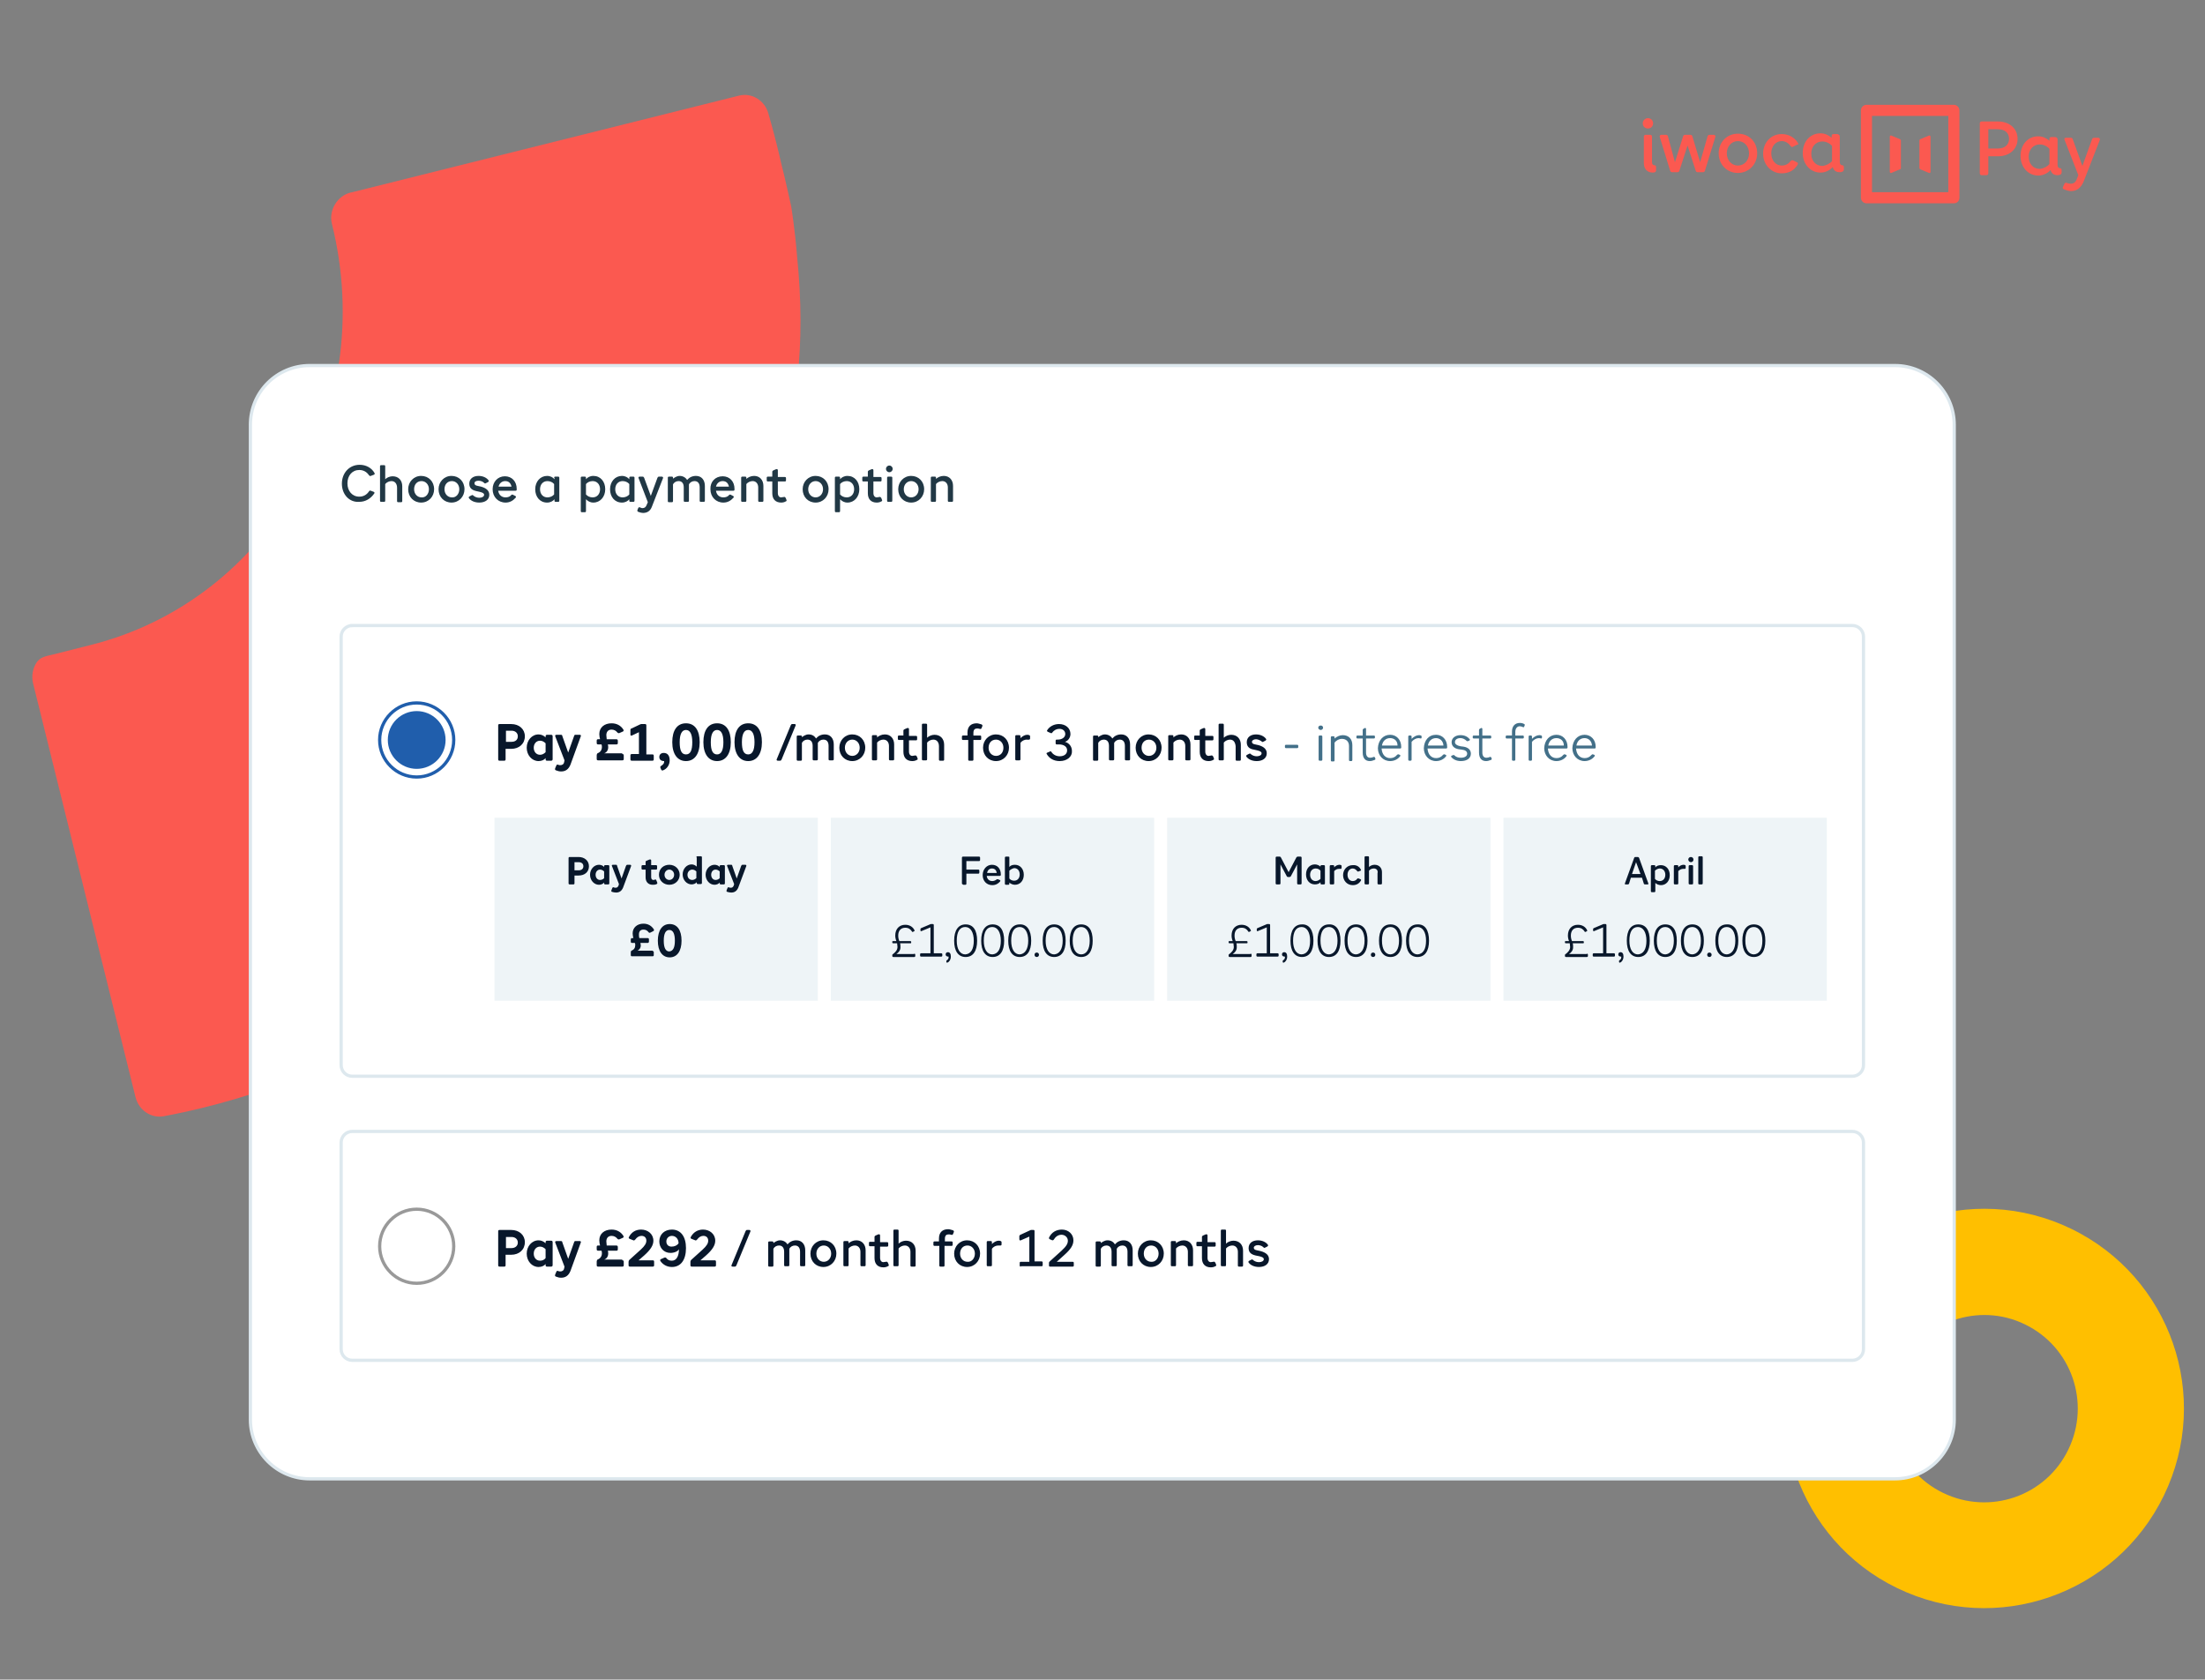
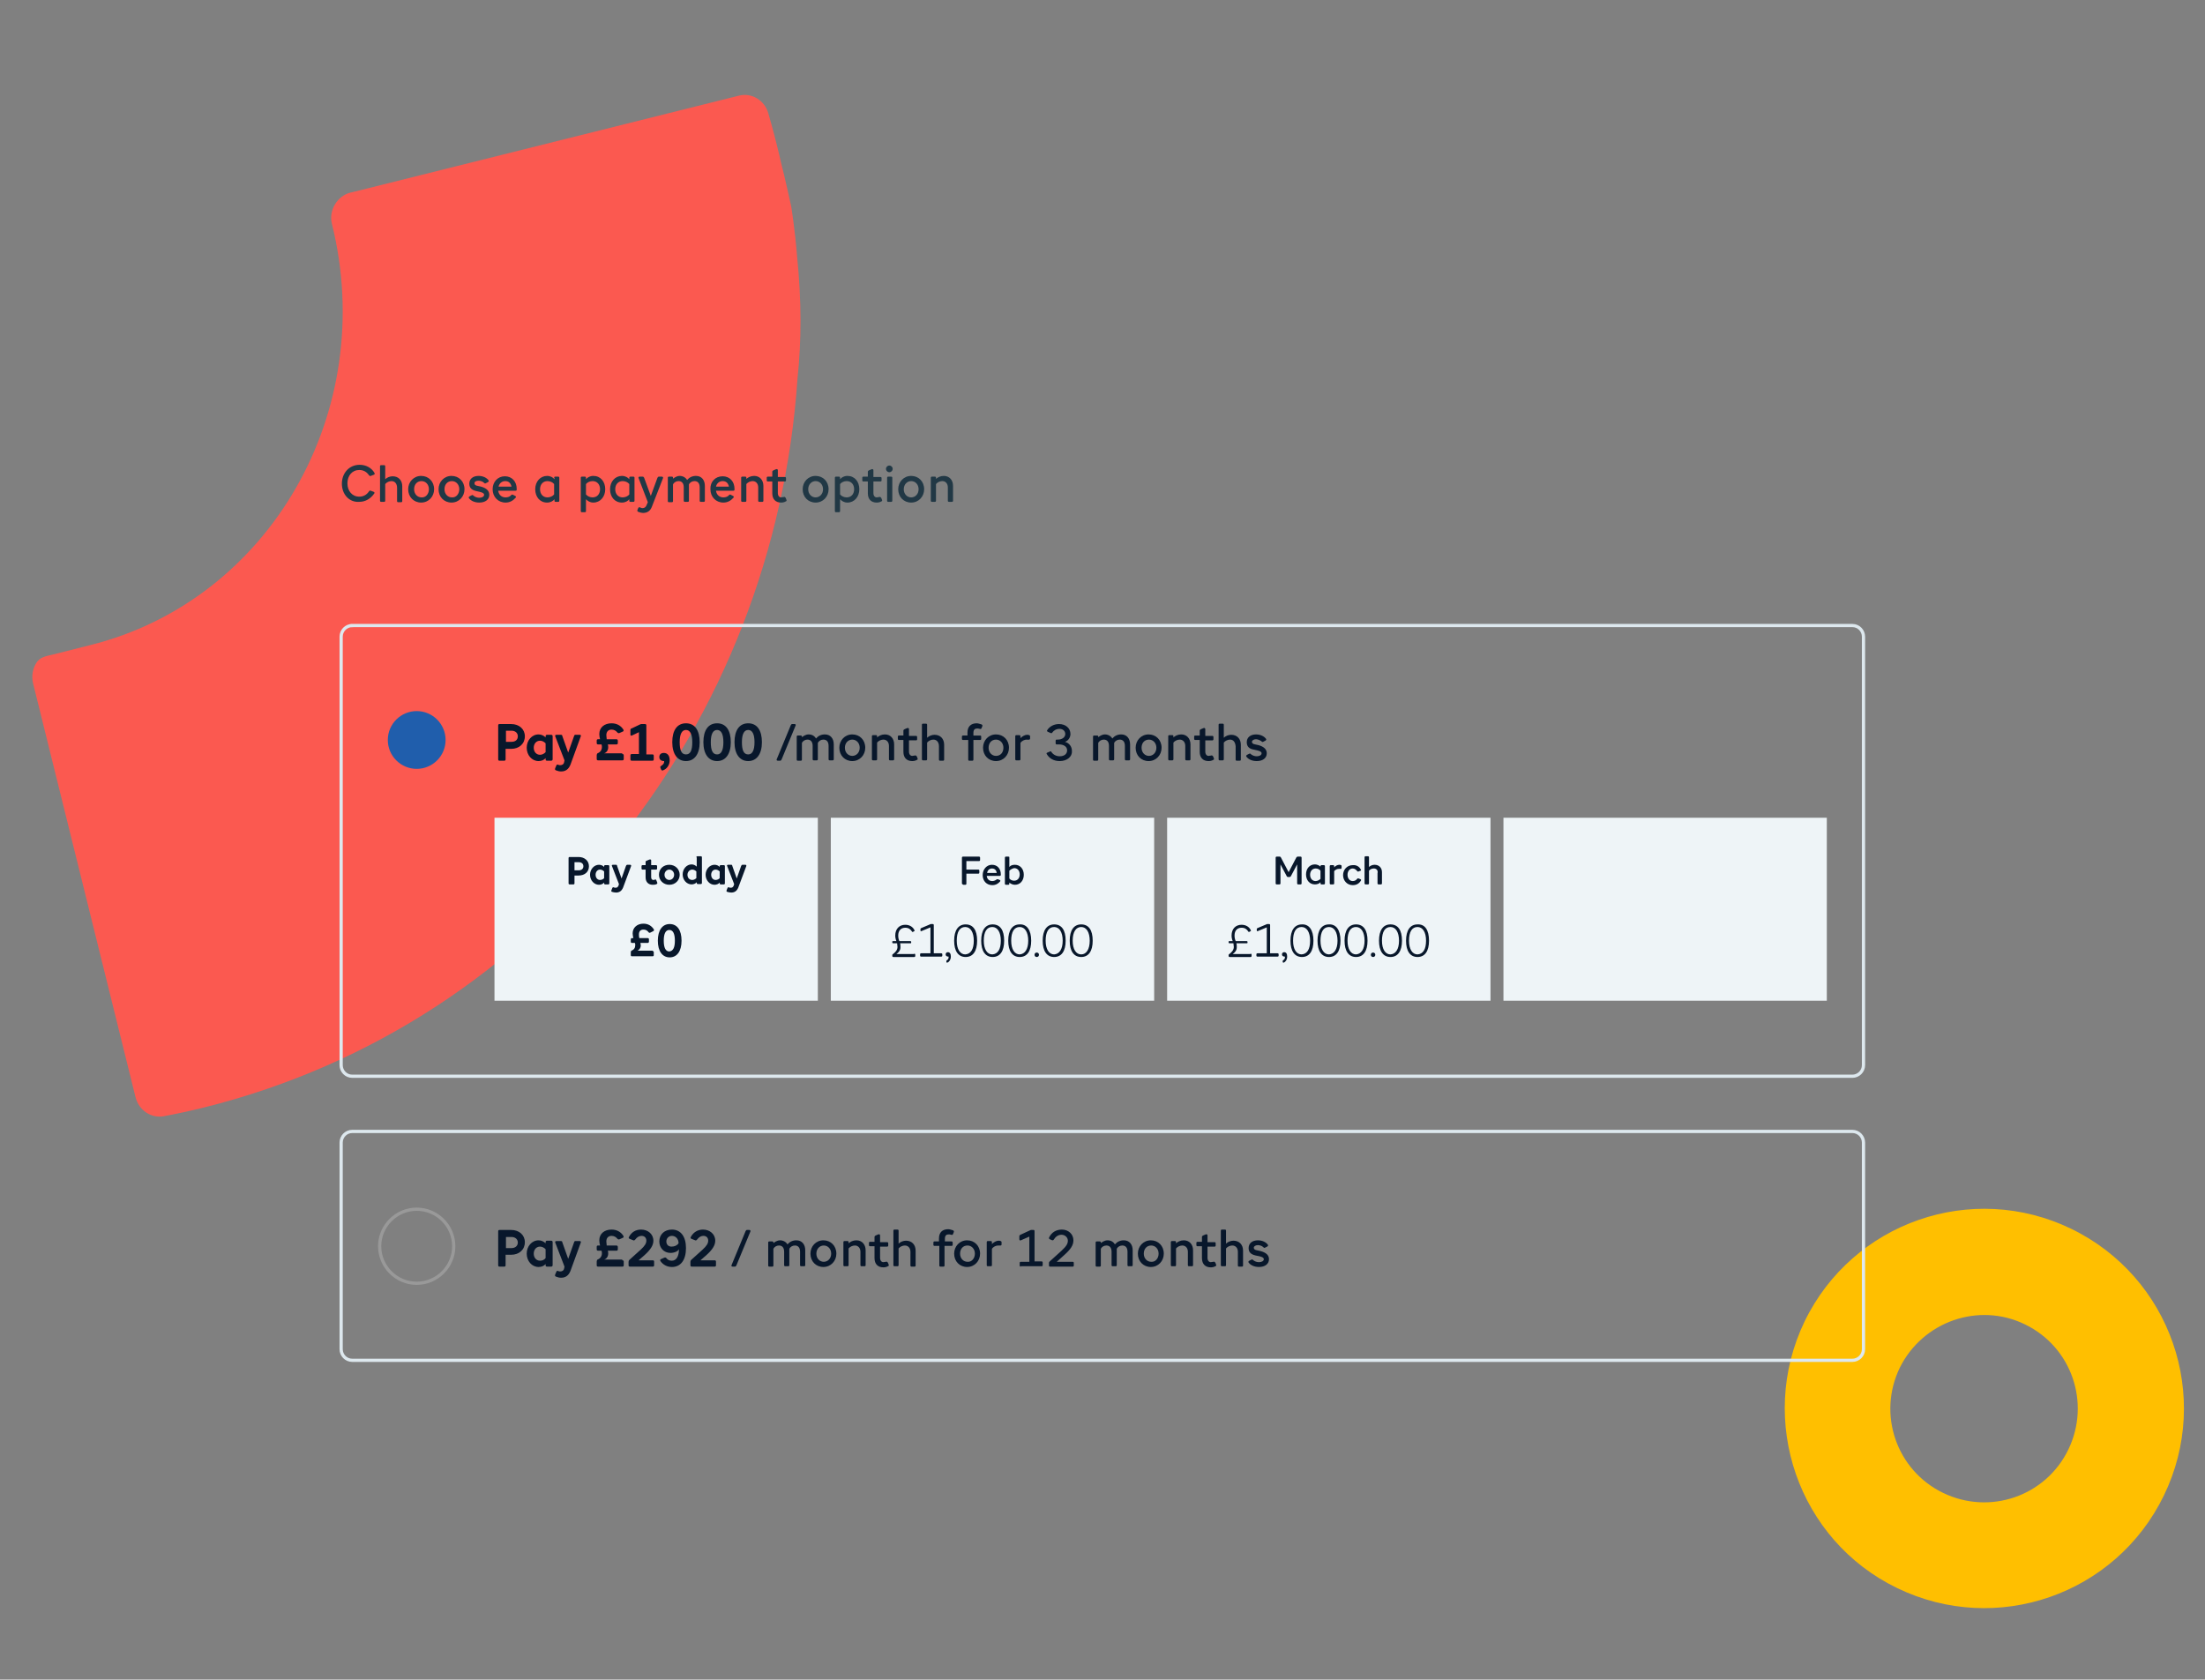
<svg xmlns="http://www.w3.org/2000/svg" xml:space="preserve" id="Layer_1" x="0" y="0" style="enable-background:new 0 0 595.3 453.5" viewBox="0 0 595.3 453.5">
  <rect x="0" y="0" width="595.3" height="453.5" fill="#808080" stroke="none" />
  <style>.st3{fill:none;stroke:#dde8ee;stroke-width:.871}.st5{fill:#08172b}.st6{fill:#eef4f7}</style>
  <path d="m95.1 51.9-.5.1c-3.5.9-5.9 4.7-5 8.4 12.6 50.6-16.7 101.7-65.3 113.8-3.2.8-6.4 1.6-9.9 2.5-2.1.5-3.6.7-4.6 2.3-1 1.6-1.3 3.5-.9 5.4l27.7 111.9c.9 3.5 4.2 5.7 7.6 5.1 3.7-.7 7.4-1.5 11-2.4 91.3-22.8 153.8-104.1 160.1-196.7 1.1-10.3 1.1-21.2-.1-33-.6-7.6-1.6-13.6-1.6-13.6s-2-9.1-2.5-10.8c-.1-.3-.3-1.3-.7-3-.9-3.8-1.9-7.6-3-11.4-1-3.4-4.4-5.5-7.8-4.7L95.1 51.9z" style="fill:#fb5950" />
  <path d="M512.2 428.8c26.8 13 59 1.8 72-25s1.8-59-25-72-59-1.8-72 25c-12.9 26.8-1.7 59.1 25 72zm34.5-71.2c12.6 6.1 17.8 21.2 11.7 33.8-6.1 12.6-21.2 17.8-33.8 11.7-12.6-6.1-17.8-21.2-11.7-33.8 6.2-12.5 21.3-17.8 33.8-11.7z" style="fill:#ffbf00" />
-   <path d="M83.6 98.7h428c8.8 0 16 7.2 16 16v268.6c0 8.8-7.2 16-16 16h-428c-8.8 0-16-7.2-16-16V114.7c0-8.9 7.2-16 16-16z" style="fill:#fff;stroke:#dde8ee;stroke-width:.871;stroke-miterlimit:10" />
  <path d="M95.1 305.5h405c1.7 0 3 1.4 3 3v55.8c0 1.7-1.4 3-3 3h-405c-1.7 0-3-1.4-3-3v-55.8c0-1.6 1.3-3 3-3z" class="st3" />
  <path d="M112.5 326.5c5.5 0 10 4.5 10 10s-4.5 10-10 10-10-4.5-10-10 4.5-10 10-10z" style="fill:none;stroke:#999;stroke-width:.871" />
  <path d="M134.9 342c-.3 0-.4-.1-.4-.4v-9.1c0-.3.1-.4.4-.4h3.1c2.2 0 3.7 1.4 3.7 3.3 0 2-1.5 3.4-3.7 3.4h-1.5v2.8c0 .3-.1.4-.4.4h-1.2zm4.9-6.5c0-.9-.7-1.5-1.7-1.5h-1.5v3h1.5c1 0 1.7-.6 1.7-1.5zm7.5-.1c0-.3.2-.4.4-.4h1.1c.3 0 .4.2.4.4v6.2c0 .3-.2.4-.4.4h-1.1c-.3 0-.4-.1-.4-.4v-.3c-.4.5-1.1.8-1.9.8-1.8 0-3.2-1.6-3.2-3.6s1.4-3.6 3.2-3.6c.7 0 1.4.3 1.9.8v-.3zm0 1.9c-.4-.4-.9-.7-1.5-.7-1 0-1.7.8-1.7 1.9 0 1.1.7 1.9 1.7 1.9.6 0 1.1-.2 1.5-.7v-2.4zm6.7 5.9c-.5 1.2-1.3 1.8-2.5 1.8-.5 0-.9-.1-1.4-.3-.3-.1-.3-.3-.2-.6l.3-.7c.1-.3.3-.3.5-.2.2.1.4.1.6.1.4 0 .9-.2 1-.8l.1-.5-2.5-6.5c-.1-.3.1-.4.4-.4h1.1c.3 0 .4.1.4.3l1.6 4.5 1.6-4.5c.1-.3.2-.3.4-.3h1.1c.3 0 .4.2.3.4l-2.8 7.7zm14-2.9c.3 0 .4.1.4.4v.9c0 .3-.1.4-.4.4h-6.5c-.3 0-.4-.1-.4-.4v-1c0-.2.1-.4.2-.5.8-.3 1.2-.9 1.2-1.7 0-.2 0-.4-.1-.7h-.9c-.3 0-.4-.1-.4-.4v-.6c0-.3.1-.4.4-.4h.5c-.1-.4-.2-.9-.2-1.4 0-1.8 1.4-2.9 3.3-2.9 1.4 0 2.5.6 3.2 1.7.1.2.1.4-.1.5l-.9.4c-.2.1-.4.1-.6-.1-.4-.5-.9-.8-1.6-.8-.9 0-1.4.6-1.4 1.5 0 .4.1.7.1 1.1h2.6c.3 0 .4.2.4.4v.6c0 .3-.1.4-.4.4h-2.3c.1.3.1.5.1.8 0 .7-.4 1.4-1.1 1.6h4.9zm5.1-8.3c1.8 0 3.3 1.2 3.3 3 0 1.2-.7 2.4-2.5 4l-1.5 1.3h3.8c.3 0 .4.1.4.4v.9c0 .3-.1.4-.4.4h-6.1c-.3 0-.4-.1-.4-.4v-.9c0-.2.1-.4.2-.5l3.1-2.8c1.1-1 1.5-1.7 1.5-2.4 0-.8-.5-1.3-1.3-1.3-.6 0-1.2.3-1.7 1-.2.2-.3.3-.5.2l-1-.4c-.3-.1-.3-.3-.2-.5.7-1.3 1.8-2 3.3-2zm8.3 10.1c-1.3 0-2.4-.6-3.1-1.6-.1-.2-.1-.4.1-.5l.9-.4c.2-.1.5-.1.6.1.4.5.8.7 1.5.7 1.2 0 1.9-1.2 1.9-3.1-.3.6-1.3 1-2.3 1-1.8 0-3-1.4-3-3.1 0-1.9 1.4-3.2 3.4-3.2 2.4 0 3.8 1.9 3.8 5 0 3.2-1.4 5.1-3.8 5.1zm1.8-6.4c0-1.2-.8-2-1.8-2-.9 0-1.5.7-1.5 1.5 0 .9.6 1.4 1.4 1.4.8 0 1.5-.3 1.9-.9zm6.6-3.7c1.8 0 3.3 1.2 3.3 3 0 1.2-.7 2.4-2.5 4l-1.5 1.3h3.8c.3 0 .4.1.4.4v.9c0 .3-.1.4-.4.4h-6.1c-.3 0-.4-.1-.4-.4v-.9c0-.2.1-.4.2-.5l3.1-2.8c1.1-1 1.5-1.7 1.5-2.4 0-.8-.5-1.3-1.3-1.3-.6 0-1.2.3-1.7 1-.2.2-.3.3-.5.2l-1-.4c-.3-.1-.3-.3-.2-.5.7-1.3 1.9-2 3.3-2zm9 9.7c-.1.2-.2.3-.4.3h-.6c-.3 0-.4-.2-.3-.4l3.8-9.2c.1-.2.2-.3.4-.3h.6c.2 0 .4.2.3.4l-3.8 9.2zm9.8-5.9c.5-.4 1.2-.9 2-.9s1.6.4 2 1.1c.6-.7 1.4-1.1 2.4-1.1 1.5 0 2.4 1.1 2.4 2.7v4c0 .2-.1.3-.3.3h-.8c-.2 0-.3-.1-.3-.3V338c0-1.1-.5-1.7-1.4-1.7-.6 0-1.2.3-1.5.9v4.4c0 .2-.1.3-.3.3h-.8c-.2 0-.3-.1-.3-.3V338c0-1.1-.5-1.7-1.4-1.7-.6 0-1.2.3-1.5.9v4.5c0 .2-.1.3-.3.3h-.8c-.2 0-.3-.1-.3-.3v-6.2c0-.2.1-.3.3-.3h.8c.2 0 .3.1.3.3v.3zm10.2 2.7c0-2 1.5-3.6 3.5-3.6s3.5 1.5 3.5 3.6c0 2-1.5 3.6-3.5 3.6s-3.5-1.5-3.5-3.6zm5.6 0c0-1.3-.9-2.2-2-2.2s-2 .9-2 2.2c0 1.3.9 2.2 2 2.2s2-.9 2-2.2zm4.6-2.7c.5-.5 1.3-.9 2.2-.9 1.5 0 2.5 1.1 2.5 2.7v4c0 .2-.1.3-.3.3h-.8c-.2 0-.3-.1-.3-.3V338c0-1-.6-1.7-1.5-1.7-.6 0-1.3.3-1.7.8v4.5c0 .2-.1.3-.3.3h-.8c-.2 0-.3-.1-.3-.3v-6.2c0-.2.1-.3.3-.3h.8c.2 0 .3.1.3.3v.4zm8.6 3.8c0 .8.4 1.2.9 1.2.2 0 .4-.1.7-.1.2-.1.3 0 .5.2l.2.5c.1.3.1.4-.2.5-.3.2-.8.3-1.2.3-1.5 0-2.4-.9-2.4-2.5v-3.2h-1.2c-.2 0-.3-.1-.3-.3v-.6c0-.2.1-.3.3-.3h1.2V334c0-.2.1-.3.3-.4l.7-.3c.3-.1.5 0 .5.3v1.8h1.9c.2 0 .3.1.3.3v.6c0 .2-.1.3-.3.3h-1.9v3zm6.7-3.3c-.6 0-1.3.3-1.7.8v4.5c0 .2-.1.3-.3.3h-.8c-.2 0-.3-.1-.3-.3v-9.3c0-.2.1-.3.3-.3h.8c.2 0 .3.1.3.3v3.5c.5-.5 1.3-.8 2-.8 1.6 0 2.6 1.1 2.6 2.7v4c0 .2-.1.3-.3.3h-.8c-.2 0-.3-.1-.3-.3V338c0-1-.6-1.7-1.5-1.7zm8 .1c-.2 0-.3-.1-.3-.3v-.6c0-.2.1-.3.3-.3h1.2v-.8c0-1.6.9-2.5 2.5-2.5.4 0 .9.2 1.3.3.2.1.3.3.2.5l-.2.5c-.1.2-.2.3-.5.2-.3-.1-.5-.1-.7-.1-.6 0-1 .3-1 1.2v.7h1.8c.2 0 .3.1.3.3v.6c0 .2-.1.3-.3.3H255v5.3c0 .2-.1.3-.3.3h-.8c-.2 0-.3-.1-.3-.3v-5.3h-1.3zm5.3 2.1c0-2 1.5-3.6 3.5-3.6s3.5 1.5 3.5 3.6c0 2-1.5 3.6-3.5 3.6s-3.5-1.5-3.5-3.6zm5.6 0c0-1.3-.9-2.2-2-2.2-1.2 0-2 .9-2 2.2 0 1.3.9 2.2 2 2.2 1.1.1 2-.9 2-2.2zm6.3-2.2c-.6 0-1.3.3-1.7.9v4.4c0 .2-.1.3-.3.3h-.8c-.2 0-.3-.1-.3-.3v-6.2c0-.2.1-.3.3-.3h.8c.2 0 .3.1.3.3v.5c.5-.5 1.2-.9 1.8-.9.4 0 .8.1.8.4v.6c0 .2-.1.3-.3.3h-.6zm6.1 5.7c-.2 0-.3-.1-.3-.3v-.7c0-.2.1-.3.3-.3h2.3v-6.8l-2.3 1c-.2.1-.4 0-.4-.3v-.8c0-.2.1-.3.3-.4l2.6-1.2c.1 0 .2-.1.2-.1h.7c.2 0 .3.1.3.3v8.2h1.9c.2 0 .3.1.3.3v.7c0 .2-.1.3-.3.3h-5.6zm11.1-10c1.7 0 3.1 1.2 3.1 2.9 0 1.3-.7 2.4-2.5 4l-2 1.8h4.3c.2 0 .3.1.3.3v.7c0 .2-.1.3-.3.3h-6.1c-.2 0-.3-.1-.3-.3v-.7c0-.2.1-.3.2-.4l3.2-2.9c1.3-1.2 1.7-1.9 1.7-2.7 0-.9-.8-1.6-1.7-1.6-.9 0-1.6.5-2.1 1.3-.1.2-.3.2-.4.2l-.7-.3c-.2-.1-.2-.3-.2-.4.7-1.5 2-2.2 3.5-2.2zm10.3 3.8c.5-.4 1.2-.9 2-.9.9 0 1.6.4 2 1.1.6-.7 1.4-1.1 2.4-1.1 1.5 0 2.4 1.1 2.4 2.7v4c0 .2-.1.3-.3.3h-.8c-.2 0-.3-.1-.3-.3V338c0-1.1-.5-1.7-1.4-1.7-.6 0-1.2.3-1.5.9v4.4c0 .2-.1.3-.3.3h-.8c-.2 0-.3-.1-.3-.3V338c0-1.1-.5-1.7-1.4-1.7-.6 0-1.2.3-1.5.9v4.5c0 .2-.1.3-.3.3h-.8c-.2 0-.3-.1-.3-.3v-6.2c0-.2.1-.3.3-.3h.8c.2 0 .3.1.3.3v.3zm10.2 2.7c0-2 1.5-3.6 3.5-3.6s3.5 1.5 3.5 3.6c0 2-1.5 3.6-3.5 3.6s-3.5-1.5-3.5-3.6zm5.6 0c0-1.3-.9-2.2-2-2.2-1.2 0-2 .9-2 2.2 0 1.3.9 2.2 2 2.2 1.1.1 2-.9 2-2.2zm4.6-2.7c.5-.5 1.3-.9 2.2-.9 1.5 0 2.5 1.1 2.5 2.7v4c0 .2-.1.3-.3.3h-.8c-.2 0-.3-.1-.3-.3V338c0-1-.6-1.7-1.5-1.7-.6 0-1.3.3-1.7.8v4.5c0 .2-.1.3-.3.3h-.8c-.2 0-.3-.1-.3-.3v-6.2c0-.2.1-.3.3-.3h.8c.2 0 .3.1.3.3v.4zm8.6 3.8c0 .8.4 1.2.9 1.2.2 0 .4-.1.7-.1.2-.1.3 0 .5.2l.2.5c.1.3.1.4-.2.5-.3.2-.8.3-1.2.3-1.5 0-2.4-.9-2.4-2.5v-3.2h-1.2c-.2 0-.3-.1-.3-.3v-.6c0-.2.1-.3.3-.3h1.2V334c0-.2.1-.3.3-.4l.7-.3c.3-.1.5 0 .5.3v1.8h1.9c.2 0 .3.1.3.3v.6c0 .2-.1.3-.3.3H326v3zm6.7-3.3c-.6 0-1.3.3-1.7.8v4.5c0 .2-.1.3-.3.3h-.8c-.2 0-.3-.1-.3-.3v-9.3c0-.2.1-.3.3-.3h.8c.2 0 .3.1.3.3v3.5c.5-.5 1.3-.8 2-.8 1.6 0 2.6 1.1 2.6 2.7v4c0 .2-.1.3-.3.3h-.8c-.2 0-.3-.1-.3-.3V338c0-1-.6-1.7-1.5-1.7zm9.9 3.7c0 1.3-1.1 2.1-2.7 2.1-1.3 0-2.3-.5-2.8-1.2-.1-.2-.1-.3.2-.5l.6-.3c.2-.1.3 0 .5.2.4.3.9.5 1.5.5.7 0 1.3-.3 1.3-.8 0-.4-.4-.6-1.2-.8l-1-.2c-1.3-.3-1.9-.9-1.9-2 0-1.3 1-2.1 2.5-2.1 1.2 0 2.2.5 2.7 1.2.1.2.1.3-.2.5l-.6.3c-.2.1-.3 0-.5-.2-.3-.3-.9-.5-1.4-.5-.6 0-1.1.3-1.1.7 0 .4.3.6.9.7l.9.2c1.5.4 2.3 1.1 2.3 2.2z" class="st5" />
  <path d="M95.1 168.9h405c1.7 0 3 1.4 3 3v115.7c0 1.7-1.4 3-3 3h-405c-1.7 0-3-1.4-3-3V171.9c0-1.6 1.3-3 3-3z" class="st3" />
  <path d="M133.5 220.8h87.3v49.4h-87.3z" class="st6" />
  <path d="M153.8 238.8c-.2 0-.3-.1-.3-.3v-6.8c0-.2.1-.3.3-.3h2.4c1.6 0 2.8 1 2.8 2.5s-1.1 2.5-2.8 2.5h-1.1v2.1c0 .2-.1.3-.3.3h-1zm3.7-4.9c0-.7-.5-1.1-1.3-1.1h-1.1v2.2h1.1c.8 0 1.3-.4 1.3-1.1zm5.6 0c0-.2.1-.3.3-.3h.8c.2 0 .3.1.3.3v4.6c0 .2-.1.3-.3.3h-.8c-.2 0-.3-.1-.3-.3v-.2c-.3.4-.9.6-1.4.6-1.3 0-2.4-1.2-2.4-2.7 0-1.5 1.1-2.7 2.4-2.7.5 0 1.1.2 1.4.6v-.2zm0 1.4c-.3-.3-.7-.5-1.1-.5-.7 0-1.2.6-1.2 1.4 0 .8.5 1.4 1.2 1.4.4 0 .9-.2 1.1-.5v-1.8zm5.1 4.4c-.4.9-1 1.3-1.9 1.3-.4 0-.7-.1-1.1-.2-.2-.1-.2-.2-.1-.5l.2-.5c.1-.2.2-.3.4-.2.2.1.3.1.5.1.3 0 .6-.1.8-.6l.1-.4-1.9-4.9c-.1-.2.1-.3.3-.3h.8c.2 0 .3.1.3.3l1.2 3.4 1.2-3.4c.1-.2.2-.3.3-.3h.8c.2 0 .3.1.3.3l-2.2 5.9zm7.6-2.9c0 .5.2.8.6.8.1 0 .3 0 .4-.1.2-.1.3 0 .4.2l.2.5c.1.2.1.4-.1.5-.4.2-.7.2-1.1.2-1.1 0-1.9-.7-1.9-2v-2.1h-.8c-.2 0-.3-.1-.3-.3v-.6c0-.2.1-.3.3-.3h.8v-.9c0-.1.1-.3.3-.3l.7-.3c.3-.1.5 0 .5.2v1.3h1.3c.2 0 .3.1.3.3v.6c0 .2-.1.3-.3.3h-1.3v2zm2.1-.6c0-1.6 1.2-2.7 2.8-2.7 1.6 0 2.8 1.2 2.8 2.7 0 1.5-1.2 2.7-2.8 2.7-1.6 0-2.8-1.2-2.8-2.7zm4.1 0c0-.8-.6-1.4-1.3-1.4-.7 0-1.3.6-1.3 1.4 0 .8.6 1.4 1.3 1.4s1.3-.6 1.3-1.4zm6-4.7c0-.2.1-.3.3-.3h.9c.2 0 .3.1.3.3v6.9c0 .2-.1.3-.3.3h-.8c-.2 0-.3-.1-.3-.3v-.2c-.3.4-.9.6-1.4.6-1.3 0-2.4-1.2-2.4-2.7 0-1.5 1.1-2.7 2.4-2.7.5 0 1 .2 1.4.6v-2.5zm0 3.8c-.3-.3-.7-.5-1.1-.5-.7 0-1.3.6-1.3 1.4 0 .8.5 1.4 1.3 1.4.4 0 .8-.2 1.1-.5v-1.8zm6.3-1.4c0-.2.1-.3.3-.3h.8c.2 0 .3.1.3.3v4.6c0 .2-.1.3-.3.3h-.8c-.2 0-.3-.1-.3-.3v-.2c-.3.4-.9.6-1.4.6-1.3 0-2.4-1.2-2.4-2.7 0-1.5 1.1-2.7 2.4-2.7.5 0 1.1.2 1.4.6v-.2zm0 1.4c-.3-.3-.7-.5-1.1-.5-.7 0-1.2.6-1.2 1.4 0 .8.5 1.4 1.2 1.4.4 0 .9-.2 1.1-.5v-1.8zm5 4.4c-.4.9-1 1.3-1.9 1.3-.4 0-.7-.1-1.1-.2-.2-.1-.2-.2-.1-.5l.2-.5c.1-.2.2-.3.4-.2.2.1.3.1.5.1.3 0 .6-.1.8-.6l.1-.4-1.9-4.9c-.1-.2.1-.3.3-.3h.8c.2 0 .3.1.3.3l1.2 3.4 1.2-3.4c.1-.2.2-.3.3-.3h.8c.2 0 .3.1.3.3l-2.2 5.9zM176.2 256.8c.2 0 .3.1.3.3v.8c0 .2-.1.3-.3.3h-5.6c-.2 0-.3-.1-.3-.3v-.8c0-.2.1-.4.2-.4.7-.3 1-.8 1-1.5 0-.2 0-.4-.1-.6h-.8c-.2 0-.3-.1-.3-.4v-.5c0-.2.1-.4.3-.4h.4c-.1-.4-.2-.8-.2-1.3 0-1.5 1.2-2.6 2.9-2.6 1.3 0 2.2.6 2.8 1.5.1.2.1.4-.1.5l-.8.4c-.2.1-.4.1-.5-.1-.4-.5-.8-.7-1.4-.7-.8 0-1.2.5-1.2 1.3 0 .3 0 .6.1 1h2.3c.2 0 .3.1.3.4v.5c0 .2-.1.4-.3.4h-2c0 .2.1.5.1.7 0 .6-.4 1.2-.9 1.4h4.1zm7.8-2.8c0 2.8-1.2 4.5-3.2 4.5s-3.2-1.7-3.2-4.5 1.2-4.5 3.2-4.5 3.2 1.6 3.2 4.5zm-1.8 0c0-1.9-.5-2.9-1.5-2.9s-1.5 1-1.5 2.9.5 2.9 1.5 2.9c1-.1 1.5-1 1.5-2.9z" class="st5" />
  <path d="M224.3 220.8h87.3v49.4h-87.3z" class="st6" />
  <path d="M260 238.8c-.2 0-.3-.1-.3-.3v-6.9c0-.2.1-.3.3-.3h4.3c.2 0 .3.1.3.3v.6c0 .2-.1.3-.3.3h-3.4v2.3h3.2c.2 0 .3.1.3.3v.5c0 .2-.1.3-.3.3h-3.2v2.7c0 .2-.1.3-.3.3h-.6zm7.8-5.3c1.5 0 2.4 1.1 2.4 2.6v.1c0 .2-.1.3-.3.3h-3.5c.1 1 .8 1.4 1.5 1.4.4 0 .9-.2 1.1-.4.1-.1.2-.1.4-.1l.5.2c.2.1.2.2.1.4-.5.6-1.2 1-2.1 1-1.5 0-2.6-1.1-2.6-2.7s1.1-2.8 2.5-2.8zm0 1c-.7 0-1.2.5-1.3 1.2h2.6c-.1-.7-.5-1.2-1.3-1.2zm4.7-3v2.6c.3-.4.8-.6 1.5-.6 1.4 0 2.4 1.1 2.4 2.7s-1 2.7-2.4 2.7c-.6 0-1.2-.3-1.5-.6v.3c0 .2-.1.3-.3.3h-.6c-.2 0-.3-.1-.3-.3v-7c0-.2.1-.3.3-.3h.6c.3 0 .3.1.3.2zm0 3.6v2.1c.3.4.8.6 1.3.6.9 0 1.5-.7 1.5-1.7s-.6-1.7-1.5-1.7c-.5.1-1 .4-1.3.7zM246.8 257.5c.2 0 .3.1.3.3v.3c0 .2-.1.3-.3.3h-5.6c-.2 0-.3-.1-.3-.3v-.2c0-.1 0-.2.2-.3.5-.4 1.2-1 1.2-1.9 0-.4-.1-.7-.1-1h-1c-.2 0-.3-.1-.3-.2v-.2c0-.2.1-.2.3-.2h.8c-.2-.5-.3-1-.3-1.5 0-1.8 1.1-2.9 2.7-2.9 1.2 0 2.1.6 2.5 1.5.1.1 0 .2-.2.3l-.2.1c-.1.1-.3 0-.3-.1-.4-.6-.9-1-1.8-1-1.2 0-1.9.8-1.9 2.1 0 .6.1 1 .3 1.5h2.9c.2 0 .3.1.3.2v.2c0 .2-.1.2-.3.2H243c.1.3.1.7.1 1.1 0 .8-.5 1.4-1.1 1.8h4.8zm1.9.8c-.2 0-.3-.1-.3-.3v-.3c0-.2.1-.3.3-.3h2.5v-7l-2.4 1c-.2.1-.3 0-.3-.2v-.3c0-.1 0-.2.2-.3l2.6-1.1h.5c.2 0 .3.1.3.3v7.6h2c.2 0 .3.1.3.3v.3c0 .2-.1.3-.3.3h-5.4zm8-.1v.1c0 .8-.4 1.4-.9 1.6-.1.1-.3 0-.3-.2v-.1c0-.2 0-.2.1-.3.3-.2.5-.4.5-.8v-.2c-.5 0-.8-.2-.8-.6 0-.4.3-.6.6-.6.5 0 .8.4.8 1.1zm7.1-4.2c0 2.8-1.1 4.4-3.1 4.4s-3.1-1.6-3.1-4.4c0-2.8 1.1-4.4 3.1-4.4s3.1 1.5 3.1 4.4zm-.9 0c0-2.3-.9-3.7-2.3-3.7-1.5 0-2.3 1.3-2.3 3.7 0 2.3.9 3.7 2.3 3.7 1.5-.1 2.3-1.4 2.3-3.7zm8.2 0c0 2.8-1.1 4.4-3.1 4.4s-3.1-1.6-3.1-4.4c0-2.8 1.1-4.4 3.1-4.4s3.1 1.5 3.1 4.4zm-.9 0c0-2.3-.9-3.7-2.3-3.7-1.5 0-2.3 1.3-2.3 3.7 0 2.3.9 3.7 2.3 3.7 1.5-.1 2.3-1.4 2.3-3.7zm8.2 0c0 2.8-1.1 4.4-3.1 4.4s-3.1-1.6-3.1-4.4c0-2.8 1.1-4.4 3.1-4.4 1.9-.1 3.1 1.5 3.1 4.4zm-.8 0c0-2.3-.9-3.7-2.3-3.7-1.5 0-2.3 1.3-2.3 3.7 0 2.3.9 3.7 2.3 3.7 1.4-.1 2.3-1.4 2.3-3.7zm1.7 3.8c0-.4.3-.6.6-.6.4 0 .6.3.6.6 0 .4-.3.6-.6.6-.4 0-.6-.3-.6-.6zm8.4-3.8c0 2.8-1.1 4.4-3.1 4.4s-3.1-1.6-3.1-4.4c0-2.8 1.1-4.4 3.1-4.4s3.1 1.5 3.1 4.4zm-.8 0c0-2.3-.9-3.7-2.3-3.7-1.5 0-2.3 1.3-2.3 3.7 0 2.3.9 3.7 2.3 3.7 1.4-.1 2.3-1.4 2.3-3.7zm8.1 0c0 2.8-1.1 4.4-3.1 4.4s-3.1-1.6-3.1-4.4c0-2.8 1.1-4.4 3.1-4.4s3.1 1.5 3.1 4.4zm-.8 0c0-2.3-.9-3.7-2.3-3.7s-2.3 1.3-2.3 3.7c0 2.3.9 3.7 2.3 3.7s2.3-1.4 2.3-3.7z" class="st5" />
  <path d="M315.1 220.8h87.3v49.4h-87.3z" class="st6" />
  <path d="M344.7 238.8c-.2 0-.3-.1-.3-.3v-6.9c0-.2.1-.3.3-.3h.8c.1 0 .3.1.3.2l2.1 4 2.1-4c.1-.1.2-.2.3-.2h.8c.2 0 .3.1.3.3v6.9c0 .2-.1.3-.3.3h-.6c-.2 0-.3-.1-.3-.3v-5.1l-1.7 3.2c-.1.1-.2.2-.3.2h-.5c-.1 0-.3-.1-.3-.2l-1.7-3.2v5.1c0 .2-.1.3-.3.3h-.7zm11.8-4.9c0-.2.1-.3.3-.3h.6c.2 0 .3.1.3.3v4.6c0 .2-.1.3-.3.3h-.6c-.2 0-.3-.1-.3-.3v-.3c-.3.4-.9.6-1.5.6-1.4 0-2.4-1.1-2.4-2.7s1-2.7 2.4-2.7c.6 0 1.2.3 1.5.6v-.1zm0 1.2c-.3-.4-.8-.6-1.3-.6-.9 0-1.5.7-1.5 1.7s.6 1.7 1.5 1.7c.5 0 1-.3 1.3-.6v-2.2zm5-.5c-.5 0-.9.2-1.3.6v3.3c0 .2-.1.3-.3.3h-.6c-.2 0-.3-.1-.3-.3v-4.6c0-.2.1-.3.3-.3h.6c.2 0 .3.1.3.3v.3c.3-.4.9-.7 1.4-.7.3 0 .6.1.6.3v.5c0 .2-.1.3-.2.3h-.5zm5.9.2c.1.2 0 .3-.1.3l-.5.2c-.2.1-.3 0-.4-.1-.3-.4-.7-.7-1.2-.7-.8 0-1.4.7-1.4 1.7s.6 1.7 1.4 1.7c.5 0 .9-.2 1.2-.6.1-.1.2-.2.4-.1l.5.2c.2.1.2.2.1.4-.5.8-1.2 1.2-2.2 1.2-1.5 0-2.6-1.2-2.6-2.7 0-1.5 1.1-2.7 2.6-2.7 1-.1 1.8.4 2.2 1.2zm3.5-.3c-.5 0-1 .2-1.3.6v3.4c0 .2-.1.3-.3.3h-.6c-.2 0-.3-.1-.3-.3v-7c0-.2.1-.3.3-.3h.6c.2 0 .3.1.3.3v2.6c.4-.4 1-.6 1.5-.6 1.2 0 2 .8 2 2v3c0 .2-.1.3-.3.3h-.6c-.2 0-.3-.1-.3-.3v-2.7c.2-.8-.3-1.3-1-1.3zM337.6 257.5c.2 0 .3.1.3.3v.3c0 .2-.1.3-.3.3H332c-.2 0-.3-.1-.3-.3v-.2c0-.1 0-.2.2-.3.5-.4 1.2-1 1.2-1.9 0-.4-.1-.7-.1-1h-1c-.2 0-.3-.1-.3-.2v-.2c0-.2.1-.2.3-.2h.8c-.2-.5-.3-1-.3-1.5 0-1.8 1.1-2.9 2.7-2.9 1.2 0 2.1.6 2.5 1.5.1.1 0 .2-.2.3l-.2.1c-.1.1-.3 0-.3-.1-.4-.6-.9-1-1.8-1-1.2 0-1.9.8-1.9 2.1 0 .6.1 1 .3 1.5h2.9c.2 0 .3.1.3.2v.2c0 .2-.1.2-.3.2h-2.7c.1.3.1.7.1 1.1 0 .8-.5 1.4-1.1 1.8h4.8zm1.9.8c-.2 0-.3-.1-.3-.3v-.3c0-.2.1-.3.3-.3h2.5v-7l-2.4 1c-.2.1-.3 0-.3-.2v-.3c0-.1 0-.2.2-.3l2.6-1.1h.5c.2 0 .3.1.3.3v7.6h2c.2 0 .3.1.3.3v.3c0 .2-.1.3-.3.3h-5.4zm8-.1v.1c0 .8-.4 1.4-.9 1.6-.1.1-.3 0-.3-.2v-.1c0-.2 0-.2.1-.3.3-.2.5-.4.5-.8v-.2c-.5 0-.8-.2-.8-.6 0-.4.3-.6.6-.6.5 0 .8.4.8 1.1zm7.1-4.2c0 2.8-1.1 4.4-3.1 4.4s-3.1-1.6-3.1-4.4c0-2.8 1.1-4.4 3.1-4.4 1.9-.1 3.1 1.5 3.1 4.4zm-.9 0c0-2.3-.9-3.7-2.3-3.7-1.5 0-2.3 1.3-2.3 3.7 0 2.3.9 3.7 2.3 3.7 1.5-.1 2.3-1.4 2.3-3.7zm8.2 0c0 2.8-1.1 4.4-3.1 4.4s-3.1-1.6-3.1-4.4c0-2.8 1.1-4.4 3.1-4.4 1.9-.1 3.1 1.5 3.1 4.4zm-.8 0c0-2.3-.9-3.7-2.3-3.7-1.5 0-2.3 1.3-2.3 3.7 0 2.3.9 3.7 2.3 3.7 1.4-.1 2.3-1.4 2.3-3.7zm8.1 0c0 2.8-1.1 4.4-3.1 4.4s-3.1-1.6-3.1-4.4c0-2.8 1.1-4.4 3.1-4.4s3.1 1.5 3.1 4.4zm-.8 0c0-2.3-.9-3.7-2.3-3.7-1.5 0-2.3 1.3-2.3 3.7 0 2.3.9 3.7 2.3 3.7 1.4-.1 2.3-1.4 2.3-3.7zm1.7 3.8c0-.4.3-.6.6-.6.4 0 .6.3.6.6 0 .4-.3.6-.6.6-.4 0-.6-.3-.6-.6zm8.4-3.8c0 2.8-1.1 4.4-3.1 4.4s-3.1-1.6-3.1-4.4c0-2.8 1.1-4.4 3.1-4.4s3.1 1.5 3.1 4.4zm-.8 0c0-2.3-.9-3.7-2.3-3.7-1.5 0-2.3 1.3-2.3 3.7 0 2.3.9 3.7 2.3 3.7 1.4-.1 2.3-1.4 2.3-3.7zm8.1 0c0 2.8-1.1 4.4-3.1 4.4s-3.1-1.6-3.1-4.4c0-2.8 1.1-4.4 3.1-4.4 2-.1 3.1 1.5 3.1 4.4zm-.8 0c0-2.3-.9-3.7-2.3-3.7-1.5 0-2.3 1.3-2.3 3.7 0 2.3.9 3.7 2.3 3.7 1.5-.1 2.3-1.4 2.3-3.7z" class="st5" />
  <path d="M405.9 220.8h87.3v49.4h-87.3z" class="st6" />
-   <path d="m443.8 238.6-.5-1.6h-3l-.5 1.6c-.1.1-.1.2-.3.2h-.6c-.2 0-.3-.1-.2-.3l2.5-6.9c.1-.1.1-.2.3-.2h.7c.1 0 .2.1.3.2l2.5 6.9c.1.2 0 .3-.2.3h-.6c-.3 0-.4-.1-.4-.2zm-2.1-5.8-1.1 3.2h2.3l-1.2-3.2zm5.2 7.8c0 .2-.1.3-.3.3h-.6c-.2 0-.3-.1-.3-.3v-6.7c0-.2.1-.3.3-.3h.6c.2 0 .3.1.3.3v.3c.3-.4.9-.6 1.5-.6 1.4 0 2.4 1.1 2.4 2.7s-1 2.7-2.4 2.7c-.6 0-1.2-.3-1.5-.6v2.2zm-.1-3.3c.3.4.8.6 1.3.6.9 0 1.5-.7 1.5-1.7s-.6-1.7-1.5-1.7c-.5 0-1 .3-1.3.6v2.2zm7.6-2.7c-.4 0-.9.2-1.3.6v3.3c0 .2-.1.3-.3.3h-.6c-.2 0-.3-.1-.3-.3v-4.6c0-.2.1-.3.3-.3h.6c.2 0 .3.1.3.3v.3c.3-.4.9-.7 1.4-.7.3 0 .6.1.6.3v.5c0 .2-.1.3-.2.3h-.5zm1.4-2.5c0-.4.3-.7.7-.7.4 0 .7.3.7.7 0 .4-.3.7-.7.7-.4 0-.7-.4-.7-.7zm1.3 6.4c0 .2-.1.3-.3.3h-.6c-.2 0-.3-.1-.3-.3v-4.6c0-.2.1-.3.3-.3h.6c.2 0 .3.1.3.3v4.6zm2.6 0c0 .2-.1.3-.3.3h-.6c-.2 0-.3-.1-.3-.3v-7c0-.2.1-.3.3-.3h.6c.2 0 .3.1.3.3v7zM428.4 257.5c.2 0 .3.1.3.3v.3c0 .2-.1.3-.3.3h-5.6c-.2 0-.3-.1-.3-.3v-.2c0-.1 0-.2.2-.3.5-.4 1.2-1 1.2-1.9 0-.4-.1-.7-.1-1h-1c-.2 0-.3-.1-.3-.2v-.2c0-.2.1-.2.3-.2h.8c-.2-.5-.3-1-.3-1.5 0-1.8 1.1-2.9 2.7-2.9 1.2 0 2.1.6 2.5 1.5.1.1 0 .2-.2.3l-.2.1c-.1.1-.3 0-.3-.1-.4-.6-.9-1-1.8-1-1.2 0-1.9.8-1.9 2.1 0 .6.1 1 .3 1.5h2.9c.2 0 .3.1.3.2v.2c0 .2-.1.2-.3.2h-2.7c.1.3.1.7.1 1.1 0 .8-.5 1.4-1.1 1.8h4.8zm1.9.8c-.2 0-.3-.1-.3-.3v-.3c0-.2.1-.3.3-.3h2.5v-7l-2.4 1c-.2.1-.3 0-.3-.2v-.3c0-.1 0-.2.2-.3l2.6-1.1h.5c.2 0 .3.1.3.3v7.6h2c.2 0 .3.1.3.3v.3c0 .2-.1.3-.3.3h-5.4zm8-.1v.1c0 .8-.4 1.4-.9 1.6-.1.1-.3 0-.3-.2v-.1c0-.2 0-.2.1-.3.3-.2.5-.4.5-.8v-.2c-.5 0-.8-.2-.8-.6 0-.4.3-.6.6-.6.5 0 .8.4.8 1.1zm7.1-4.2c0 2.8-1.1 4.4-3.1 4.4s-3.1-1.6-3.1-4.4c0-2.8 1.1-4.4 3.1-4.4s3.1 1.5 3.1 4.4zm-.9 0c0-2.3-.9-3.7-2.3-3.7-1.5 0-2.3 1.3-2.3 3.7 0 2.3.9 3.7 2.3 3.7 1.5-.1 2.3-1.4 2.3-3.7zm8.2 0c0 2.8-1.1 4.4-3.1 4.4s-3.1-1.6-3.1-4.4c0-2.8 1.1-4.4 3.1-4.4s3.1 1.5 3.1 4.4zm-.8 0c0-2.3-.9-3.7-2.3-3.7-1.5 0-2.3 1.3-2.3 3.7 0 2.3.9 3.7 2.3 3.7 1.4-.1 2.3-1.4 2.3-3.7zm8.1 0c0 2.8-1.1 4.4-3.1 4.4s-3.1-1.6-3.1-4.4c0-2.8 1.1-4.4 3.1-4.4s3.1 1.5 3.1 4.4zm-.8 0c0-2.3-.9-3.7-2.3-3.7-1.5 0-2.3 1.3-2.3 3.7 0 2.3.9 3.7 2.3 3.7 1.4-.1 2.3-1.4 2.3-3.7zm1.7 3.8c0-.4.3-.6.6-.6.4 0 .6.3.6.6 0 .4-.3.6-.6.6-.4 0-.6-.3-.6-.6zm8.4-3.8c0 2.8-1.1 4.4-3.1 4.4s-3.1-1.6-3.1-4.4c0-2.8 1.1-4.4 3.1-4.4 2-.1 3.1 1.5 3.1 4.4zm-.8 0c0-2.3-.9-3.7-2.3-3.7-1.5 0-2.3 1.3-2.3 3.7 0 2.3.9 3.7 2.3 3.7 1.4-.1 2.3-1.4 2.3-3.7zm8.1 0c0 2.8-1.1 4.4-3.1 4.4s-3.1-1.6-3.1-4.4c0-2.8 1.1-4.4 3.1-4.4s3.1 1.5 3.1 4.4zm-.8 0c0-2.3-.9-3.7-2.3-3.7-1.5 0-2.3 1.3-2.3 3.7 0 2.3.9 3.7 2.3 3.7 1.5-.1 2.3-1.4 2.3-3.7z" class="st5" />
-   <path d="M347.2 202c-.2 0-.3-.1-.3-.3v-.3c0-.2.1-.3.3-.3h3c.2 0 .3.1.3.3v.3c0 .2-.1.3-.3.3h-3zm8.7-5.5c0-.4.3-.6.7-.6.4 0 .6.3.6.6s-.3.6-.6.6c-.4 0-.7-.3-.7-.6zm1.1 8.6c0 .2-.1.3-.3.3h-.4c-.2 0-.3-.1-.3-.3v-6.2c0-.2.1-.3.3-.3h.4c.2 0 .3.1.3.3v6.2zm3.3-5.7c.6-.5 1.4-.9 2.2-.9 1.6 0 2.6 1 2.6 2.7v4c0 .2-.1.3-.3.3h-.3c-.2 0-.3-.1-.3-.3v-3.8c0-1.2-.8-1.9-1.9-1.9-.8 0-1.5.4-2 1v4.8c0 .2-.1.3-.3.3h-.4c-.2 0-.3-.1-.3-.3v-6.2c0-.2.1-.3.3-.3h.4c.2 0 .3.1.3.3v.3zm8.5 3.8c0 .9.4 1.4 1.1 1.4.3 0 .7-.1.9-.2.2-.1.3 0 .4.1l.1.3c.1.2 0 .3-.2.4-.5.2-.9.3-1.3.3-1.2 0-1.9-.8-1.9-2.3v-3.8h-1.4c-.2 0-.3-.1-.3-.3v-.2c0-.2.1-.3.3-.3h1.4v-1.4c0-.3 0-.3.2-.4l.3-.2c.2-.1.4 0 .4.2v1.8h2.1c.2 0 .3.1.3.3v.2c0 .2-.1.3-.3.3h-2.1v3.8zm6.5-4.8c1.7 0 3 1.3 3 3.3v.1c0 .2-.1.3-.3.3h-5c.1 1.6 1 2.6 2.3 2.6.7 0 1.3-.2 1.9-.9.1-.1.3-.2.4-.1l.3.1c.1.1.3.2.1.4-.6.8-1.6 1.3-2.7 1.3-1.9 0-3.3-1.5-3.3-3.5.1-2.1 1.4-3.6 3.3-3.6zm0 .9c-1.2 0-2 .8-2.2 2h4.2c0-1.4-1-2-2-2zm7.7 0c-.7 0-1.4.4-1.9 1v4.8c0 .2-.1.3-.3.3h-.3c-.2 0-.3-.1-.3-.3v-6.2c0-.2.1-.3.3-.3h.3c.2 0 .3.1.3.3v.6c.6-.6 1.3-1 2-1 .3 0 .7.1.7.3v.3c0 .2-.1.3-.2.3-.2 0-.3-.1-.6-.1zm4.7-.9c1.7 0 3 1.3 3 3.3v.1c0 .2-.1.3-.3.3h-5c.1 1.6 1 2.6 2.3 2.6.7 0 1.3-.2 1.9-.9.1-.1.3-.2.4-.1l.3.1c.1.1.3.2.1.4-.6.8-1.6 1.3-2.7 1.3-1.9 0-3.3-1.5-3.3-3.5.1-2.1 1.3-3.6 3.3-3.6zm0 .9c-1.2 0-2 .8-2.2 2h4.2c-.1-1.4-1.1-2-2-2zm9.4 4.2c0 1.2-1 2-2.7 2-1.1 0-2-.4-2.6-1.1-.1-.2 0-.3.2-.4l.3-.1c.2-.1.2-.1.4.1.4.4 1 .6 1.7.6 1 0 1.7-.4 1.7-1.1 0-.6-.5-1-1.5-1.1l-.8-.1c-1.2-.2-1.9-.9-1.9-1.9 0-1.1 1-1.9 2.4-1.9 1.1 0 1.9.4 2.5 1.1.1.2 0 .3-.2.4l-.3.1c-.2.1-.3 0-.4-.1-.4-.4-1-.7-1.6-.7-.9 0-1.5.4-1.5 1.1 0 .5.5.9 1.5 1.1l.8.1c1.3.2 2 .9 2 1.9zm3.1-.3c0 .9.4 1.4 1.1 1.4.3 0 .7-.1.9-.2.2-.1.3 0 .4.1l.1.3c.1.2 0 .3-.2.4-.5.2-.9.3-1.3.3-1.2 0-1.9-.8-1.9-2.3v-3.8h-1.4c-.2 0-.3-.1-.3-.3v-.2c0-.2.1-.3.3-.3h1.4v-1.4c0-.3 0-.3.2-.4l.3-.2c.2-.1.4 0 .4.2v1.8h2.1c.2 0 .3.1.3.3v.2c0 .2-.1.3-.3.3h-2.1v3.8zm6.6-3.8c-.2 0-.3-.1-.3-.3v-.2c0-.2.1-.3.3-.3h1.4v-1.1c0-1.4.8-2.3 2.1-2.3.4 0 .9.1 1.2.3.2.1.2.3.1.4l-.1.3c-.1.2-.2.2-.4.1s-.5-.2-.8-.2c-.7 0-1.2.6-1.2 1.5v1h2c.2 0 .3.1.3.3v.2c0 .2-.1.3-.3.3h-2v5.7c0 .2-.1.3-.3.3h-.3c-.2 0-.3-.1-.3-.3v-5.7h-1.4zm8.7-.1c-.7 0-1.4.4-1.9 1v4.8c0 .2-.1.3-.3.3h-.3c-.2 0-.3-.1-.3-.3v-6.2c0-.2.1-.3.3-.3h.3c.2 0 .3.1.3.3v.6c.6-.6 1.3-1 2-1 .3 0 .7.1.7.3v.3c0 .2-.1.3-.2.3-.2 0-.3-.1-.6-.1zm4.7-.9c1.7 0 3 1.3 3 3.3v.1c0 .2-.1.3-.3.3h-5c.1 1.6 1 2.6 2.3 2.6.7 0 1.3-.2 1.9-.9.1-.1.3-.2.4-.1l.3.1c.1.1.3.2.1.4-.6.8-1.6 1.3-2.7 1.3-1.9 0-3.3-1.5-3.3-3.5.1-2.1 1.4-3.6 3.3-3.6zm0 .9c-1.2 0-2 .8-2.2 2h4.2c0-1.4-1-2-2-2zm7.6-.9c1.7 0 3 1.3 3 3.3v.1c0 .2-.1.3-.3.3h-5c.1 1.6 1 2.6 2.3 2.6.7 0 1.3-.2 1.9-.9.1-.1.3-.2.4-.1l.3.1c.1.1.3.2.1.4-.6.8-1.6 1.3-2.7 1.3-1.9 0-3.3-1.5-3.3-3.5.1-2.1 1.4-3.6 3.3-3.6zm0 .9c-1.2 0-2 .8-2.2 2h4.2c-.1-1.4-1.1-2-2-2z" style="fill:#437089" />
  <path d="M134.9 205.4c-.3 0-.4-.1-.4-.4v-9.1c0-.3.1-.4.4-.4h3.1c2.2 0 3.7 1.4 3.7 3.3 0 2-1.5 3.4-3.7 3.4h-1.5v2.8c0 .3-.1.4-.4.4h-1.2zm4.9-6.6c0-.9-.7-1.5-1.7-1.5h-1.5v3h1.5c1 0 1.7-.5 1.7-1.5zm7.5 0c0-.3.2-.4.4-.4h1.1c.3 0 .4.2.4.4v6.2c0 .3-.2.4-.4.4h-1.1c-.3 0-.4-.1-.4-.4v-.3c-.4.5-1.1.8-1.9.8-1.8 0-3.2-1.6-3.2-3.6s1.4-3.6 3.2-3.6c.7 0 1.4.3 1.9.8v-.3zm0 1.9c-.4-.4-.9-.7-1.5-.7-1 0-1.7.8-1.7 1.9s.7 1.9 1.7 1.9c.6 0 1.1-.3 1.5-.7v-2.4zm6.7 5.8c-.5 1.2-1.3 1.8-2.5 1.8-.5 0-.9-.1-1.4-.3-.3-.1-.3-.3-.2-.6l.3-.7c.1-.3.3-.3.5-.2.2.1.4.1.6.1.4 0 .9-.2 1-.8l.1-.5-2.5-6.5c-.1-.3.1-.4.4-.4h1.1c.3 0 .4.1.4.3l1.6 4.5 1.6-4.5c.1-.3.2-.3.4-.3h1.1c.3 0 .4.2.3.4l-2.8 7.7zm14-2.9c.3 0 .4.1.4.4v.9c0 .3-.1.4-.4.4h-6.5c-.3 0-.4-.1-.4-.4v-1c0-.2.1-.4.2-.5.8-.3 1.2-.9 1.2-1.7 0-.2 0-.4-.1-.7h-.9c-.3 0-.4-.1-.4-.4v-.6c0-.3.1-.4.4-.4h.5c-.1-.4-.2-.9-.2-1.4 0-1.8 1.4-2.9 3.3-2.9 1.4 0 2.5.6 3.2 1.7.1.2.1.4-.1.5l-.9.4c-.2.1-.4.1-.6-.1-.4-.5-.9-.8-1.6-.8-.9 0-1.4.6-1.4 1.5 0 .4.1.7.1 1.1h2.6c.3 0 .4.2.4.4v.6c0 .3-.1.4-.4.4h-2.3c.1.3.1.5.1.8 0 .7-.4 1.4-1.1 1.6h4.9zm2.6 1.8c-.3 0-.4-.1-.4-.4v-1c0-.3.1-.4.4-.4h1.9v-5.9l-1.9.9c-.3.1-.4 0-.4-.3v-1.2c0-.2.1-.4.3-.4l2.3-1.1c.1 0 .2-.1.3-.1h1c.3 0 .4.1.4.4v7.8h1.6c.3 0 .4.1.4.4v.9c0 .3-.1.4-.4.4h-5.5zm10.2-.1c0 1.2-.7 2.3-1.8 2.7-.2.1-.4 0-.5-.2l-.2-.5c-.1-.2 0-.4.2-.5.6-.4.8-.7.8-1.1v-.2c-.8 0-1.3-.4-1.3-1.1 0-.7.5-1.1 1.2-1.1 1 0 1.6.7 1.6 2zm8.1-4.9c0 3.2-1.4 5.1-3.7 5.1-2.3 0-3.7-1.9-3.7-5.1 0-3.2 1.3-5.1 3.7-5.1s3.7 1.9 3.7 5.1zm-2 0c0-2.2-.6-3.3-1.7-3.3s-1.7 1.1-1.7 3.3c0 2.2.5 3.3 1.7 3.3s1.7-1.1 1.7-3.3zm10.4 0c0 3.2-1.4 5.1-3.7 5.1-2.3 0-3.7-1.9-3.7-5.1 0-3.2 1.3-5.1 3.7-5.1 2.4 0 3.7 1.9 3.7 5.1zm-2 0c0-2.2-.6-3.3-1.7-3.3s-1.7 1.1-1.7 3.3c0 2.2.5 3.3 1.7 3.3 1.1 0 1.7-1.1 1.7-3.3zm10.4 0c0 3.2-1.4 5.1-3.7 5.1-2.3 0-3.7-1.9-3.7-5.1 0-3.2 1.3-5.1 3.7-5.1s3.7 1.9 3.7 5.1zm-2 0c0-2.2-.6-3.3-1.7-3.3s-1.7 1.1-1.7 3.3c0 2.2.5 3.3 1.7 3.3 1.1 0 1.7-1.1 1.7-3.3zm7.3 4.7c-.1.2-.2.3-.4.3h-.6c-.3 0-.4-.2-.3-.4l3.8-9.2c.1-.2.2-.3.4-.3h.6c.3 0 .4.2.3.4l-3.8 9.2zm5.3-5.9c.5-.4 1.2-.9 2-.9.9 0 1.6.4 2 1.1.6-.7 1.4-1.1 2.4-1.1 1.5 0 2.4 1.1 2.4 2.7v4c0 .2-.1.3-.3.3h-.8c-.2 0-.3-.1-.3-.3v-3.6c0-1.1-.5-1.7-1.4-1.7-.6 0-1.2.3-1.5.9v4.4c0 .2-.1.3-.3.3h-.8c-.2 0-.3-.1-.3-.3v-3.6c0-1.1-.5-1.7-1.4-1.7-.6 0-1.2.3-1.5.9v4.5c0 .2-.1.3-.3.3h-.8c-.2 0-.3-.1-.3-.3v-6.2c0-.2.1-.3.3-.3h.8c.2 0 .3.1.3.3v.3zm10.3 2.7c0-2 1.5-3.6 3.5-3.6s3.5 1.5 3.5 3.6c0 2-1.5 3.6-3.5 3.6s-3.5-1.5-3.5-3.6zm5.5 0c0-1.3-.9-2.2-2-2.2s-2 .9-2 2.2c0 1.3.9 2.2 2 2.2s2-.9 2-2.2zm4.6-2.7c.5-.5 1.3-.9 2.2-.9 1.5 0 2.5 1.1 2.5 2.7v4c0 .2-.1.3-.3.3h-.8c-.2 0-.3-.1-.3-.3v-3.6c0-1-.6-1.7-1.5-1.7-.6 0-1.3.3-1.7.8v4.5c0 .2-.1.3-.3.3h-.8c-.2 0-.3-.1-.3-.3v-6.2c0-.2.1-.3.3-.3h.8c.2 0 .3.1.3.3v.4zm8.7 3.7c0 .8.4 1.2.9 1.2.2 0 .4-.1.7-.1.2-.1.3 0 .5.2l.2.5c.1.3.1.4-.2.5-.3.2-.8.3-1.2.3-1.5 0-2.4-.9-2.4-2.5v-3.2h-1.2c-.2 0-.3-.1-.3-.3v-.6c0-.2.1-.3.3-.3h1.2v-1.3c0-.2.1-.3.3-.4l.7-.3c.3-.1.5 0 .5.3v1.8h1.9c.2 0 .3.1.3.3v.6c0 .2-.1.3-.3.3h-1.9v3zm6.6-3.2c-.6 0-1.3.3-1.7.8v4.5c0 .2-.1.3-.3.3h-.8c-.2 0-.3-.1-.3-.3v-9.3c0-.2.1-.3.3-.3h.8c.2 0 .3.1.3.3v3.5c.5-.5 1.3-.8 2-.8 1.6 0 2.6 1.1 2.6 2.7v4c0 .2-.1.3-.3.3h-.8c-.2 0-.3-.1-.3-.3v-3.6c0-1.1-.6-1.8-1.5-1.8zm8 .1c-.2 0-.3-.1-.3-.3v-.6c0-.2.1-.3.3-.3h1.2v-.8c0-1.6.9-2.5 2.5-2.5.4 0 .9.2 1.3.3.2.1.3.3.2.5l-.2.5c-.1.2-.2.3-.5.2-.3-.1-.5-.1-.7-.1-.6 0-1 .3-1 1.2v.7h1.8c.2 0 .3.1.3.3v.6c0 .2-.1.3-.3.3h-1.8v5.3c0 .2-.1.3-.3.3h-.8c-.2 0-.3-.1-.3-.3v-5.3H260zm5.4 2.1c0-2 1.5-3.6 3.5-3.6s3.5 1.5 3.5 3.6c0 2-1.5 3.6-3.5 3.6s-3.5-1.5-3.5-3.6zm5.5 0c0-1.3-.9-2.2-2-2.2-1.2 0-2 .9-2 2.2 0 1.3.9 2.2 2 2.2 1.2 0 2-.9 2-2.2zm6.3-2.2c-.6 0-1.3.3-1.7.9v4.4c0 .2-.1.3-.3.3h-.8c-.2 0-.3-.1-.3-.3v-6.2c0-.2.1-.3.3-.3h.8c.2 0 .3.1.3.3v.5c.5-.5 1.2-.9 1.8-.9.4 0 .8.1.8.4v.6c0 .2-.1.3-.3.3-.2.1-.3 0-.6 0zm8.9 5.8c-1.6 0-2.8-.7-3.5-1.9-.1-.2-.1-.3.2-.4l.7-.3c.2-.1.3 0 .4.2.5.7 1.3 1.1 2.2 1.1 1.2 0 2-.6 2-1.6s-.9-1.6-2.2-1.6h-.6c-.2 0-.3-.1-.3-.3v-.7c0-.2.1-.3.3-.3h.3c1.1 0 2-.6 2-1.5 0-.8-.6-1.4-1.6-1.4-.7 0-1.4.3-1.9 1-.1.2-.3.2-.5.1l-.7-.3c-.2-.1-.3-.3-.2-.4.6-1 1.8-1.7 3.2-1.7 1.8 0 3.1 1.1 3.1 2.7 0 1-.7 1.9-1.5 2.1 1.1.3 1.9 1.2 1.9 2.5.1 1.5-1.3 2.7-3.3 2.7zm10.2-6.3c.5-.4 1.2-.9 2-.9s1.6.4 2 1.1c.6-.7 1.4-1.1 2.4-1.1 1.5 0 2.4 1.1 2.4 2.7v4c0 .2-.1.3-.3.3h-.8c-.2 0-.3-.1-.3-.3v-3.6c0-1.1-.5-1.7-1.4-1.7-.6 0-1.2.3-1.5.9v4.4c0 .2-.1.3-.3.3h-.8c-.2 0-.3-.1-.3-.3v-3.6c0-1.1-.5-1.7-1.4-1.7-.6 0-1.2.3-1.5.9v4.5c0 .2-.1.3-.3.3h-.8c-.2 0-.3-.1-.3-.3v-6.2c0-.2.1-.3.3-.3h.8c.2 0 .3.1.3.3v.3zm10.3 2.7c0-2 1.5-3.6 3.5-3.6s3.5 1.5 3.5 3.6c0 2-1.5 3.6-3.5 3.6s-3.5-1.5-3.5-3.6zm5.6 0c0-1.3-.9-2.2-2-2.2-1.2 0-2 .9-2 2.2 0 1.3.9 2.2 2 2.2s2-.9 2-2.2zm4.5-2.7c.5-.5 1.3-.9 2.2-.9 1.5 0 2.5 1.1 2.5 2.7v4c0 .2-.1.3-.3.3h-.8c-.2 0-.3-.1-.3-.3v-3.6c0-1-.6-1.7-1.5-1.7-.6 0-1.3.3-1.7.8v4.5c0 .2-.1.3-.3.3h-.8c-.2 0-.3-.1-.3-.3v-6.2c0-.2.1-.3.3-.3h.8c.2 0 .3.1.3.3v.4zm8.7 3.7c0 .8.4 1.2.9 1.2.2 0 .4-.1.7-.1.2-.1.3 0 .5.2l.2.5c.1.3.1.4-.2.5-.3.2-.8.3-1.2.3-1.5 0-2.4-.9-2.4-2.5v-3.2h-1.2c-.2 0-.3-.1-.3-.3v-.6c0-.2.1-.3.3-.3h1.2v-1.3c0-.2.1-.3.3-.4l.7-.3c.3-.1.5 0 .5.3v1.8h1.9c.2 0 .3.1.3.3v.6c0 .2-.1.3-.3.3h-1.9v3zm6.7-3.2c-.6 0-1.3.3-1.7.8v4.5c0 .2-.1.3-.3.3h-.8c-.2 0-.3-.1-.3-.3v-9.3c0-.2.1-.3.3-.3h.8c.2 0 .3.1.3.3v3.5c.5-.5 1.3-.8 2-.8 1.6 0 2.6 1.1 2.6 2.7v4c0 .2-.1.3-.3.3h-.8c-.2 0-.3-.1-.3-.3v-3.6c-.1-1.1-.6-1.8-1.5-1.8zm9.9 3.7c0 1.3-1.1 2.1-2.7 2.1-1.3 0-2.3-.5-2.8-1.2-.1-.2-.1-.3.2-.5l.6-.3c.2-.1.3 0 .5.2.4.3.9.5 1.5.5.7 0 1.3-.3 1.3-.8 0-.4-.4-.6-1.2-.8l-.9-.2c-1.3-.2-1.9-.9-1.9-2 0-1.3 1-2.1 2.5-2.1 1.2 0 2.2.5 2.7 1.2.1.2.1.3-.2.5l-.6.3c-.2.1-.3 0-.5-.2-.3-.2-.9-.5-1.4-.5-.6 0-1.1.3-1.1.7 0 .4.3.6.9.7l.9.2c1.4.4 2.2 1.1 2.2 2.2z" class="st5" />
  <path d="M112.5 192c4.3 0 7.8 3.5 7.8 7.8s-3.5 7.8-7.8 7.8-7.8-3.5-7.8-7.8 3.5-7.8 7.8-7.8z" style="fill:#205eac" />
-   <path d="M112.5 189.8c5.5 0 10 4.5 10 10s-4.5 10-10 10-10-4.5-10-10 4.5-10 10-10z" style="fill:none;stroke:#205eac;stroke-width:.871" />
  <path d="M92.3 130.6c0-2.9 2-5.1 4.8-5.1 1.7 0 3.2.8 4 2.2.1.2.1.4-.2.5l-.8.3c-.2.1-.3 0-.5-.2-.6-.9-1.5-1.4-2.6-1.4-1.9 0-3.2 1.5-3.2 3.6s1.3 3.6 3.2 3.6c1.1 0 2-.5 2.6-1.4.1-.2.3-.3.5-.2l.8.3c.2.1.3.3.1.5-.9 1.3-2.3 2.2-4 2.2-2.7.2-4.7-2-4.7-4.9zm13.4-.7c-.6 0-1.3.3-1.7.8v4.5c0 .2-.1.3-.3.3h-.8c-.2 0-.3-.1-.3-.3v-9.3c0-.2.1-.3.3-.3h.8c.2 0 .3.1.3.3v3.5c.5-.5 1.3-.8 2-.8 1.6 0 2.6 1.1 2.6 2.7v4c0 .2-.1.3-.3.3h-.8c-.2 0-.3-.1-.3-.3v-3.6c0-1.1-.6-1.8-1.5-1.8zm4.5 2.2c0-2 1.5-3.6 3.5-3.6s3.5 1.5 3.5 3.6c0 2-1.5 3.6-3.5 3.6s-3.5-1.5-3.5-3.6zm5.6 0c0-1.3-.9-2.2-2-2.2-1.2 0-2 .9-2 2.2 0 1.3.9 2.2 2 2.2 1.1.1 2-.9 2-2.2zm2.6 0c0-2 1.5-3.6 3.5-3.6s3.5 1.5 3.5 3.6c0 2-1.5 3.6-3.5 3.6s-3.5-1.5-3.5-3.6zm5.6 0c0-1.3-.9-2.2-2-2.2-1.2 0-2 .9-2 2.2 0 1.3.9 2.2 2 2.2 1.1.1 2-.9 2-2.2zm8.1 1.5c0 1.3-1.1 2.1-2.7 2.1-1.3 0-2.3-.5-2.8-1.2-.1-.2-.1-.3.2-.5l.6-.3c.2-.1.3 0 .5.2.4.3.9.5 1.5.5.7 0 1.3-.3 1.3-.8 0-.4-.4-.6-1.2-.8l-.9-.2c-1.3-.3-1.9-.9-1.9-2 0-1.3 1-2.1 2.5-2.1 1.2 0 2.2.5 2.7 1.2.1.2.1.3-.2.5l-.6.3c-.2.1-.3 0-.5-.2-.3-.3-.9-.5-1.4-.5-.6 0-1.1.2-1.1.7 0 .4.3.6.9.7l.9.2c1.4.4 2.2 1.1 2.2 2.2zm4.2-5c1.9 0 3.2 1.4 3.2 3.4v.2c0 .2-.1.3-.3.3h-4.7c.2 1.3 1.1 1.8 2 1.8.6 0 1.2-.2 1.5-.6.2-.2.3-.2.5-.1l.6.3c.2.1.3.3.1.5-.7.8-1.6 1.3-2.7 1.3-2 0-3.5-1.5-3.5-3.6 0-2 1.4-3.5 3.3-3.5zm.1 1.3c-.9 0-1.6.6-1.8 1.5h3.5c-.2-.9-.7-1.5-1.7-1.5zm13.2-.9c0-.2.1-.3.3-.3h.8c.2 0 .3.1.3.3v6.2c0 .2-.1.3-.3.3h-.7c-.2 0-.3-.1-.3-.3v-.4c-.4.5-1.1.9-2 .9-1.9 0-3.2-1.5-3.2-3.6s1.4-3.6 3.2-3.6c.9 0 1.6.4 2 .9v-.4zm0 1.7c-.4-.5-1.1-.8-1.8-.8-1.2 0-2 .9-2 2.2 0 1.3.8 2.2 2 2.2.7 0 1.4-.3 1.8-.8v-2.8zm8.6 7.3c0 .2-.1.3-.3.3h-.8c-.2 0-.3-.1-.3-.3v-9c0-.2.1-.3.3-.3h.8c.2 0 .3.1.3.3v.4c.4-.5 1.1-.9 2-.9 1.9 0 3.2 1.5 3.2 3.6s-1.4 3.6-3.2 3.6c-.9 0-1.5-.4-2-.9v3.2zm0-4.5c.4.5 1.1.8 1.8.8 1.2 0 2-.9 2-2.2 0-1.3-.8-2.2-2-2.2-.7 0-1.4.3-1.8.8v2.8zm11.7-4.5c0-.2.1-.3.3-.3h.8c.2 0 .3.1.3.3v6.2c0 .2-.1.3-.3.3h-.8c-.2 0-.3-.1-.3-.3v-.4c-.4.5-1.1.9-2 .9-1.9 0-3.2-1.5-3.2-3.6s1.4-3.6 3.2-3.6c.9 0 1.6.4 2 .9v-.4zm0 1.7c-.4-.5-1.1-.8-1.8-.8-1.2 0-2 .9-2 2.2 0 1.3.8 2.2 2 2.2.7 0 1.4-.3 1.8-.8v-2.8zm6.1 6.1c-.4 1.1-1.2 1.7-2.4 1.7-.3 0-.8-.1-1.3-.3-.2-.1-.3-.3-.2-.5l.2-.5c.1-.2.2-.3.5-.2.2.1.4.2.7.2.5 0 .9-.3 1.1-.9l.3-.7-2.5-6.5c-.1-.2 0-.4.3-.4h.8c.2 0 .3.1.4.3l1.8 4.9 1.8-4.9c.1-.2.2-.3.4-.3h.8c.2 0 .4.2.3.4l-3 7.7zm5.5-7.4c.5-.4 1.2-.9 2-.9s1.6.4 2 1.1c.6-.7 1.4-1.1 2.4-1.1 1.5 0 2.4 1.1 2.4 2.7v4c0 .2-.1.3-.3.3h-.8c-.2 0-.3-.1-.3-.3v-3.6c0-1.1-.5-1.7-1.4-1.7-.6 0-1.2.3-1.5.9v4.4c0 .2-.1.3-.3.3h-.8c-.2 0-.3-.1-.3-.3v-3.6c0-1.1-.5-1.7-1.4-1.7-.6 0-1.2.3-1.5.9v4.5c0 .2-.1.3-.3.3h-.8c-.2 0-.3-.1-.3-.3V129c0-.2.1-.3.3-.3h.8c.2 0 .3.1.3.3v.4zm13.6-.8c1.9 0 3.2 1.4 3.2 3.4v.2c0 .2-.1.3-.3.3h-4.7c.2 1.3 1.1 1.8 2 1.8.6 0 1.2-.2 1.5-.6.2-.2.3-.2.5-.1l.6.3c.2.1.3.3.1.5-.7.8-1.6 1.3-2.7 1.3-2 0-3.5-1.5-3.5-3.6-.1-2 1.3-3.5 3.3-3.5zm0 1.3c-.9 0-1.6.6-1.8 1.5h3.5c-.2-.9-.7-1.5-1.7-1.5zm6.3-.5c.5-.5 1.3-.9 2.2-.9 1.5 0 2.5 1.1 2.5 2.7v4c0 .2-.1.3-.3.3h-.8c-.2 0-.3-.1-.3-.3v-3.6c0-1-.6-1.7-1.5-1.7-.6 0-1.3.3-1.7.8v4.5c0 .2-.1.3-.3.3h-.8c-.2 0-.3-.1-.3-.3V129c0-.2.1-.3.3-.3h.8c.2 0 .3.1.3.3v.4zm8.6 3.7c0 .8.4 1.2.9 1.2.2 0 .4-.1.7-.1.2-.1.3 0 .5.2l.2.5c.1.3.1.4-.2.5-.3.2-.8.3-1.2.3-1.5 0-2.4-.9-2.4-2.5V130h-1.2c-.2 0-.3-.1-.3-.3v-.7c0-.2.1-.3.3-.3h1.2v-1.3c0-.2.1-.3.3-.4l.7-.3c.3-.1.5 0 .5.3v1.8h1.9c.2 0 .3.1.3.3v.6c0 .2-.1.3-.3.3H210v3.1zm6.7-1c0-2 1.5-3.6 3.5-3.6s3.5 1.5 3.5 3.6c0 2-1.5 3.6-3.5 3.6s-3.5-1.5-3.5-3.6zm5.5 0c0-1.3-.9-2.2-2-2.2s-2 .9-2 2.2c0 1.3.9 2.2 2 2.2s2-.9 2-2.2zm4.6 5.9c0 .2-.1.3-.3.3h-.8c-.2 0-.3-.1-.3-.3v-9c0-.2.1-.3.3-.3h.8c.2 0 .3.1.3.3v.4c.4-.5 1.1-.9 2-.9 1.9 0 3.2 1.5 3.2 3.6s-1.4 3.6-3.2 3.6c-.9 0-1.5-.4-2-.9v3.2zm0-4.5c.4.5 1.1.8 1.8.8 1.2 0 2-.9 2-2.2 0-1.3-.8-2.2-2-2.2-.7 0-1.4.3-1.8.8v2.8zm9-.4c0 .8.4 1.2.9 1.2.2 0 .4-.1.7-.1.2-.1.3 0 .5.2l.2.5c.1.3.1.4-.2.5-.3.2-.8.3-1.2.3-1.5 0-2.4-.9-2.4-2.5V130h-1.2c-.2 0-.3-.1-.3-.3v-.7c0-.2.1-.3.3-.3h1.2v-1.3c0-.2.1-.3.3-.4l.7-.3c.3-.1.5 0 .5.3v1.8h1.9c.2 0 .3.1.3.3v.6c0 .2-.1.3-.3.3h-1.9v3.1zm3.4-6.5c0-.5.4-.9.9-.9s.9.4.9.9-.4.9-.9.9-.9-.4-.9-.9zm1.7 8.6c0 .2-.1.3-.3.3h-.8c-.2 0-.3-.1-.3-.3V129c0-.2.1-.3.3-.3h.8c.2 0 .3.1.3.3v6.2zm1.6-3.1c0-2 1.5-3.6 3.5-3.6s3.5 1.5 3.5 3.6c0 2-1.5 3.6-3.5 3.6s-3.5-1.5-3.5-3.6zm5.5 0c0-1.3-.9-2.2-2-2.2s-2 .9-2 2.2c0 1.3.9 2.2 2 2.2s2-.9 2-2.2zm4.6-2.7c.5-.5 1.3-.9 2.2-.9 1.5 0 2.5 1.1 2.5 2.7v4c0 .2-.1.3-.3.3h-.8c-.2 0-.3-.1-.3-.3v-3.6c0-1-.6-1.7-1.5-1.7-.6 0-1.3.3-1.7.8v4.5c0 .2-.1.3-.3.3h-.8c-.2 0-.3-.1-.3-.3V129c0-.2.1-.3.3-.3h.8c.2 0 .3.1.3.3v.4z" style="fill:#213845" />
-   <path d="M527.5 54.9h-23.6c-.8 0-1.5-.7-1.5-1.5V29.8c0-.8.7-1.5 1.5-1.5h23.6c.8 0 1.5.7 1.5 1.5v23.6c0 .8-.6 1.5-1.5 1.5zm-22.1-3H526V31.3h-20.6v20.6zm15.8-10.7v-4.3c0-.2-.2-.4-.4-.3l-2.4 1c-.1 0-.2.2-.2.3v7.5c0 .1.1.2.2.3l2.4 1c.2.1.4-.1.4-.3v-5.2zm-8 4.2v-7.5c0-.1-.1-.2-.2-.3l-2.4-1c-.2-.1-.4.1-.4.3v9.5c0 .2.2.4.4.3l2.4-1c.2-.1.2-.2.2-.3zm23.1 1.9H535c-.3 0-.5-.2-.5-.5V33.3c0-.3.2-.5.5-.5h4.4c3.1 0 5.3 1.9 5.3 4.7 0 2.8-2.2 4.7-5.3 4.7h-2.6v4.5c0 .4-.2.6-.5.6zm3.1-7.2c1.8 0 3-1 3-2.6s-1.1-2.6-3-2.6h-2.6v5.2h2.6zm16.1-2.4v6.8c0 .5.2.9.6.9.3 0 .5.2.5.5v.6c0 .6-.5.8-1.1.8-1 0-1.6-.4-1.9-1.4-.7.8-1.9 1.5-3.3 1.5-2.7 0-4.8-2.2-4.8-5.3 0-3.1 2-5.3 4.8-5.3 1.3 0 2.3.6 3 1.2v-.5c0-.3.2-.5.5-.5h1.1c.4.1.6.3.6.7zm-2.2 6.6v-4.1c-.6-.7-1.6-1.2-2.6-1.2-1.7 0-3 1.3-3 3.3 0 1.9 1.2 3.3 3 3.3 1-.1 2-.6 2.6-1.3zm9.2 4.8 4.4-11.3c.1-.3-.1-.6-.4-.6h-1.1c-.3 0-.5.1-.6.4l-2.6 7.2-2.6-7.2c-.1-.3-.2-.4-.6-.4h-1.2c-.4 0-.6.2-.4.6l3.7 9.5-.4 1c-.3.9-.9 1.3-1.6 1.3-.5 0-.8-.1-1.1-.2-.3-.1-.5-.1-.7.3l-.3.7c-.2.4-.1.6.2.7.7.3 1.4.5 1.9.5 1.6 0 2.7-.9 3.4-2.5zm-119-15.8c0 .8.6 1.4 1.4 1.4.8 0 1.4-.6 1.4-1.4s-.6-1.4-1.4-1.4c-.7 0-1.4.6-1.4 1.4zm.3 10.7c0 1.6.9 2.6 2.4 2.6.6 0 .9-.2.9-.6v-.9c0-.3-.2-.5-.5-.5-.5 0-.6-.5-.6-.9v-6.8c0-.3-.2-.5-.5-.5h-1.2c-.3 0-.5.2-.5.5V44zm17.2-7.2-2 7-2.1-7c-.1-.3-.3-.4-.6-.4H455c-.3 0-.5.1-.6.4l-2.2 7-1.9-7c-.1-.3-.2-.4-.6-.4h-1.2c-.3 0-.5.3-.4.6l2.8 9.1c.1.3.3.4.6.4h1.3c.3 0 .5-.1.6-.4l2.2-6.8 2.2 6.8c.1.3.3.4.6.4h1.3c.3 0 .5-.1.6-.4l2.8-9.1c.1-.3-.1-.6-.4-.6h-1.1c-.3 0-.5.1-.6.4zm8.2 9.9c-3 0-5.2-2.3-5.2-5.3s2.2-5.3 5.2-5.3 5.2 2.2 5.2 5.3c0 3-2.3 5.3-5.2 5.3zm0-2c1.7 0 3-1.4 3-3.3s-1.3-3.3-3-3.3-3 1.4-3 3.3 1.3 3.3 3 3.3zm16.2-6.1c-.9-1.5-2.5-2.4-4.4-2.4-2.9 0-5 2.3-5 5.3s2.2 5.3 5 5.3c1.9 0 3.3-.7 4.3-2.3.2-.3.1-.6-.2-.7l-1-.5c-.3-.1-.5 0-.7.2-.6.8-1.4 1.2-2.4 1.2-1.6 0-2.8-1.4-2.8-3.3s1.2-3.3 2.8-3.3c1 0 1.8.5 2.4 1.3.2.3.4.4.7.2l1-.5c.4 0 .5-.2.3-.5zm11.3-1.7v6.8c0 .5.2.9.6.9.3 0 .5.2.5.5v.6c0 .6-.5.8-1.1.8-1 0-1.6-.4-1.9-1.4-.7.8-1.9 1.5-3.3 1.5-2.7 0-4.8-2.2-4.8-5.3 0-3.1 2-5.3 4.8-5.3 1.3 0 2.3.6 3 1.2v-.5c0-.3.2-.5.5-.5h1.1c.5.2.6.4.6.7zm-2.1 6.6v-4.1c-.6-.7-1.6-1.2-2.6-1.2-1.7 0-3 1.3-3 3.3 0 1.9 1.2 3.3 3 3.3 1-.1 2-.6 2.6-1.3z" style="fill-rule:evenodd;clip-rule:evenodd;fill:#fb5950" />
</svg>